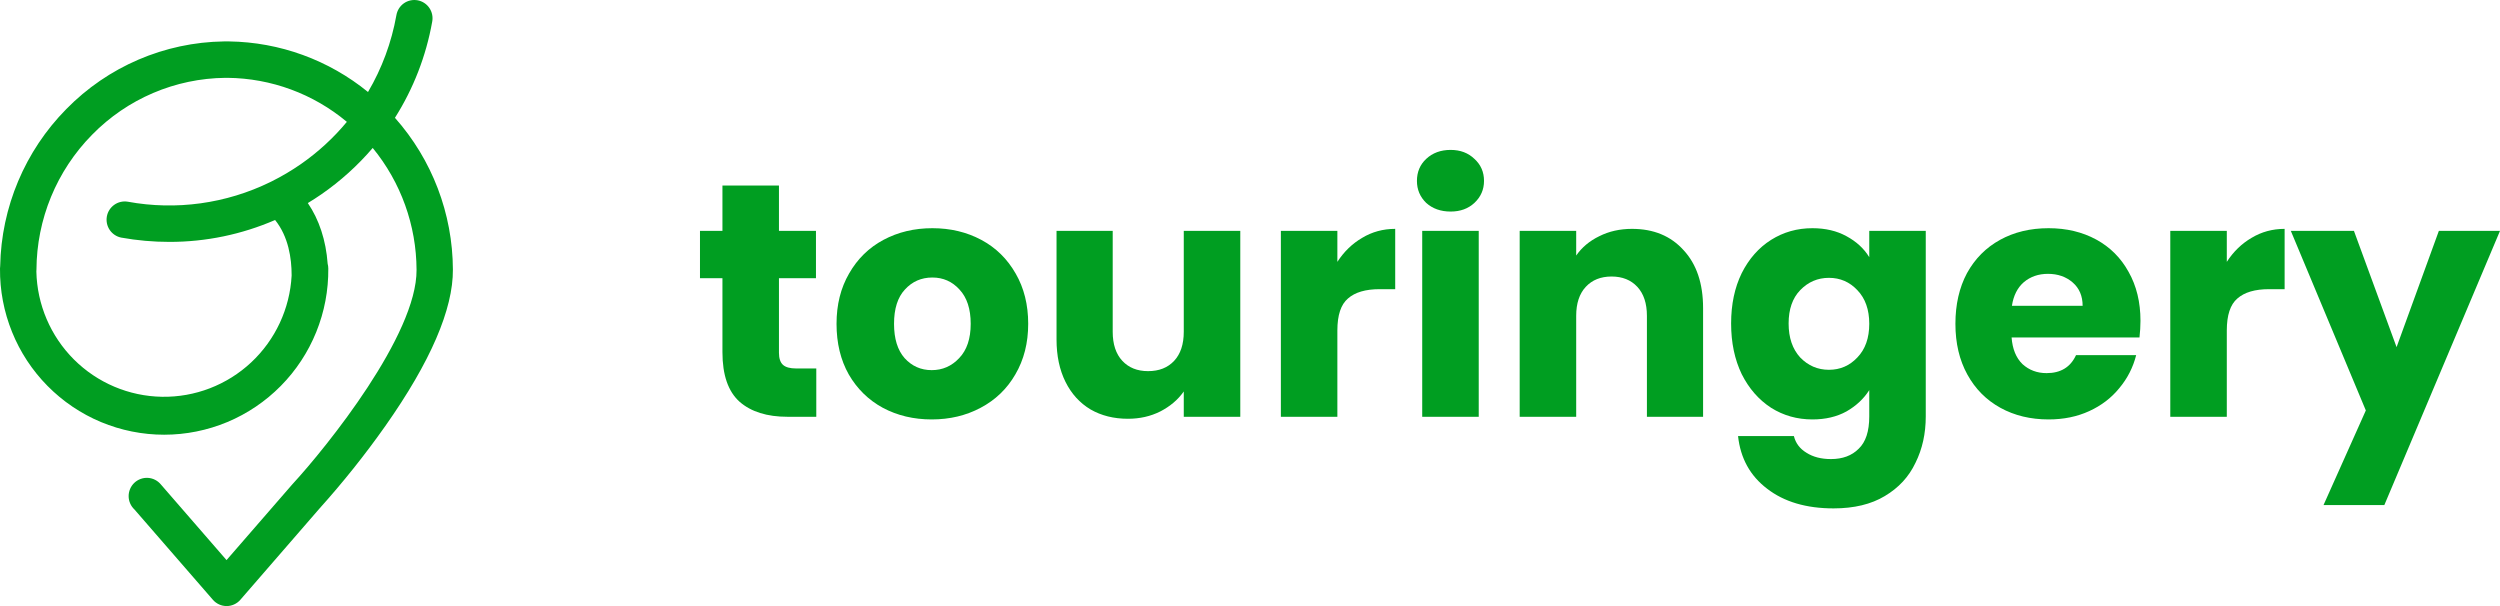
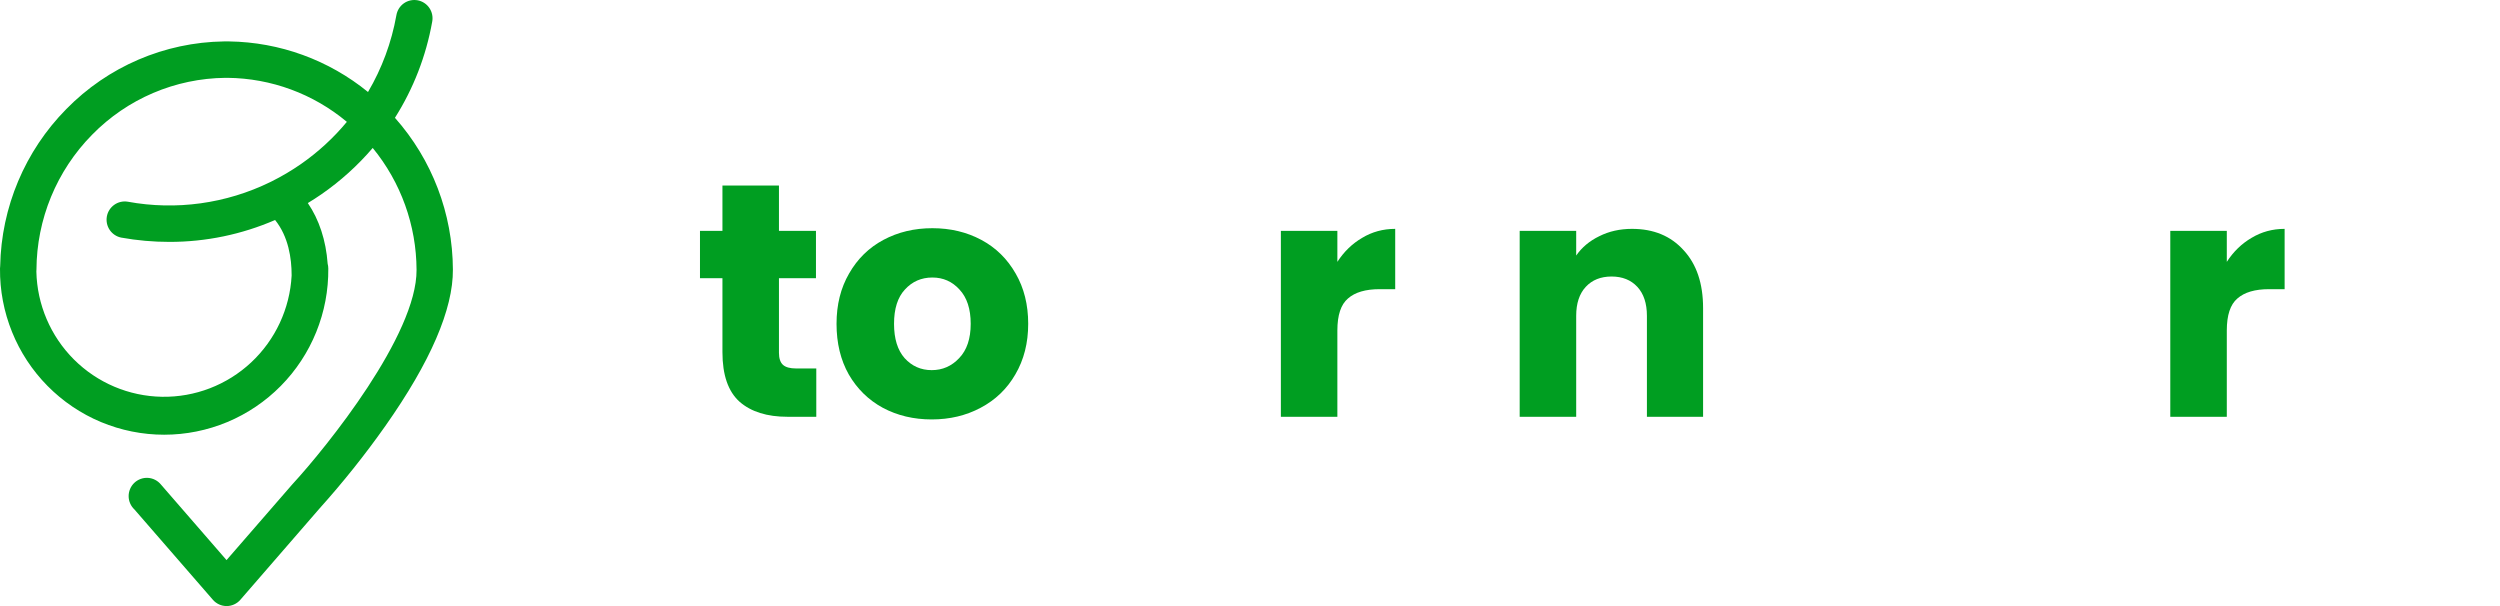
<svg xmlns="http://www.w3.org/2000/svg" width="132" height="32" viewBox="0 0 132 32" fill="none">
  <path d="M43.1 19.455V22.006H41.583C40.501 22.006 39.657 21.742 39.052 21.214C38.447 20.674 38.145 19.801 38.145 18.593V14.688H36.959V12.19H38.145V9.798H41.129V12.19H43.083V14.688H41.129V18.628C41.129 18.921 41.199 19.132 41.338 19.261C41.478 19.39 41.71 19.455 42.036 19.455H43.1Z" fill="#009E21" />
  <path d="M49.194 22.146C48.24 22.146 47.38 21.941 46.612 21.531C45.856 21.12 45.257 20.534 44.815 19.771C44.384 19.009 44.169 18.118 44.169 17.098C44.169 16.089 44.39 15.204 44.832 14.442C45.274 13.668 45.879 13.075 46.647 12.665C47.415 12.255 48.275 12.049 49.229 12.049C50.183 12.049 51.044 12.255 51.812 12.665C52.579 13.075 53.184 13.668 53.626 14.442C54.068 15.204 54.289 16.089 54.289 17.098C54.289 18.106 54.063 18.997 53.609 19.771C53.167 20.534 52.556 21.12 51.777 21.531C51.009 21.941 50.148 22.146 49.194 22.146ZM49.194 19.543C49.764 19.543 50.247 19.332 50.643 18.91C51.05 18.487 51.253 17.884 51.253 17.098C51.253 16.312 51.056 15.708 50.66 15.286C50.276 14.864 49.799 14.653 49.229 14.653C48.648 14.653 48.165 14.864 47.781 15.286C47.397 15.696 47.205 16.3 47.205 17.098C47.205 17.884 47.391 18.487 47.764 18.91C48.148 19.332 48.624 19.543 49.194 19.543Z" fill="#009E21" />
-   <path d="M65.487 12.19V22.006H62.503V20.669C62.2 21.102 61.787 21.454 61.264 21.724C60.752 21.982 60.182 22.111 59.554 22.111C58.809 22.111 58.152 21.947 57.582 21.619C57.012 21.279 56.57 20.792 56.256 20.159C55.942 19.525 55.785 18.781 55.785 17.924V12.19H58.751V17.52C58.751 18.177 58.92 18.687 59.257 19.05C59.595 19.414 60.048 19.596 60.618 19.596C61.2 19.596 61.659 19.414 61.997 19.05C62.334 18.687 62.503 18.177 62.503 17.52V12.19H65.487Z" fill="#009E21" />
  <path d="M70.613 13.826C70.962 13.287 71.399 12.864 71.922 12.559C72.445 12.243 73.027 12.084 73.667 12.084V15.268H72.847C72.102 15.268 71.544 15.432 71.172 15.761C70.799 16.078 70.613 16.64 70.613 17.45V22.006H67.63V12.19H70.613V13.826Z" fill="#009E21" />
-   <path d="M76.594 11.17C76.07 11.17 75.64 11.017 75.302 10.712C74.977 10.396 74.814 10.009 74.814 9.551C74.814 9.082 74.977 8.695 75.302 8.39C75.64 8.074 76.07 7.915 76.594 7.915C77.105 7.915 77.524 8.074 77.85 8.39C78.187 8.695 78.356 9.082 78.356 9.551C78.356 10.009 78.187 10.396 77.85 10.712C77.524 11.017 77.105 11.17 76.594 11.17ZM78.077 12.19V22.006H75.093V12.19H78.077Z" fill="#009E21" />
  <path d="M86.171 12.084C87.311 12.084 88.219 12.46 88.894 13.21C89.58 13.949 89.923 14.969 89.923 16.271V22.006H86.957V16.676C86.957 16.019 86.788 15.509 86.451 15.145C86.113 14.782 85.66 14.6 85.09 14.6C84.52 14.6 84.066 14.782 83.729 15.145C83.391 15.509 83.223 16.019 83.223 16.676V22.006H80.239V12.19H83.223V13.492C83.525 13.058 83.932 12.718 84.444 12.471C84.956 12.213 85.532 12.084 86.171 12.084Z" fill="#009E21" />
-   <path d="M95.695 12.049C96.382 12.049 96.981 12.19 97.493 12.471C98.016 12.753 98.418 13.122 98.697 13.58V12.19H101.68V21.988C101.68 22.891 101.5 23.706 101.139 24.433C100.79 25.172 100.25 25.758 99.517 26.192C98.796 26.626 97.894 26.843 96.812 26.843C95.37 26.843 94.201 26.497 93.305 25.805C92.409 25.125 91.897 24.198 91.769 23.026H94.718C94.811 23.401 95.032 23.694 95.381 23.905C95.73 24.128 96.161 24.239 96.673 24.239C97.289 24.239 97.778 24.058 98.138 23.694C98.51 23.342 98.697 22.774 98.697 21.988V20.598C98.406 21.056 98.004 21.431 97.493 21.724C96.981 22.006 96.382 22.146 95.695 22.146C94.893 22.146 94.166 21.941 93.514 21.531C92.863 21.108 92.345 20.516 91.962 19.754C91.589 18.98 91.403 18.089 91.403 17.08C91.403 16.072 91.589 15.186 91.962 14.424C92.345 13.662 92.863 13.075 93.514 12.665C94.166 12.255 94.893 12.049 95.695 12.049ZM98.697 17.098C98.697 16.347 98.487 15.755 98.069 15.321C97.661 14.887 97.161 14.67 96.568 14.67C95.975 14.67 95.469 14.887 95.05 15.321C94.643 15.743 94.439 16.33 94.439 17.08C94.439 17.831 94.643 18.429 95.05 18.874C95.469 19.308 95.975 19.525 96.568 19.525C97.161 19.525 97.661 19.308 98.069 18.874C98.487 18.441 98.697 17.848 98.697 17.098Z" fill="#009E21" />
-   <path d="M113.017 16.939C113.017 17.221 112.999 17.514 112.965 17.819H106.212C106.258 18.429 106.45 18.898 106.788 19.226C107.137 19.543 107.561 19.701 108.061 19.701C108.806 19.701 109.324 19.384 109.614 18.751H112.79C112.627 19.396 112.331 19.977 111.9 20.493C111.481 21.009 110.952 21.413 110.312 21.706C109.673 22 108.957 22.146 108.166 22.146C107.212 22.146 106.363 21.941 105.619 21.531C104.874 21.12 104.293 20.534 103.874 19.771C103.455 19.009 103.246 18.118 103.246 17.098C103.246 16.078 103.449 15.186 103.856 14.424C104.275 13.662 104.857 13.075 105.601 12.665C106.346 12.255 107.201 12.049 108.166 12.049C109.108 12.049 109.946 12.249 110.679 12.647C111.412 13.046 111.982 13.615 112.389 14.354C112.807 15.092 113.017 15.954 113.017 16.939ZM109.963 16.148C109.963 15.632 109.789 15.221 109.44 14.916C109.091 14.612 108.655 14.459 108.131 14.459C107.631 14.459 107.206 14.606 106.858 14.899C106.52 15.192 106.311 15.608 106.229 16.148H109.963Z" fill="#009E21" />
  <path d="M117.575 13.826C117.924 13.287 118.36 12.864 118.883 12.559C119.407 12.243 119.988 12.084 120.628 12.084V15.268H119.808C119.064 15.268 118.505 15.432 118.133 15.761C117.761 16.078 117.575 16.64 117.575 17.45V22.006H114.591V12.19H117.575V13.826Z" fill="#009E21" />
-   <path d="M132 12.19L125.893 26.667H122.682L124.916 21.671L120.955 12.19H124.288L126.539 18.329L128.772 12.19H132Z" fill="#009E21" />
  <path d="M20.853 6.22C21.831 4.675 22.498 2.953 22.819 1.152C22.844 1.026 22.844 0.897 22.818 0.771C22.793 0.646 22.743 0.527 22.671 0.421C22.599 0.315 22.507 0.225 22.4 0.155C22.293 0.086 22.173 0.038 22.047 0.015C21.921 -0.007 21.793 -0.005 21.668 0.023C21.543 0.051 21.425 0.103 21.321 0.177C21.217 0.251 21.129 0.345 21.061 0.454C20.994 0.563 20.949 0.684 20.928 0.81C20.674 2.238 20.167 3.609 19.431 4.858C17.355 3.166 14.772 2.225 12.097 2.187C12.056 2.187 12.015 2.187 11.973 2.187H11.95C11.908 2.187 11.867 2.187 11.826 2.187C8.688 2.231 5.694 3.517 3.497 5.763C1.318 7.973 0.07 10.938 0.01 14.044C0.004 14.089 0.001 14.134 0 14.179C-0.01 15.328 0.206 16.466 0.637 17.53C1.067 18.595 1.704 19.562 2.51 20.378C3.316 21.194 4.275 21.842 5.332 22.284C6.389 22.725 7.522 22.953 8.667 22.953C9.812 22.953 10.946 22.725 12.003 22.284C13.06 21.842 14.019 21.194 14.825 20.378C15.631 19.562 16.267 18.595 16.698 17.53C17.129 16.466 17.345 15.328 17.334 14.179C17.334 14.093 17.322 14.008 17.3 13.925C17.211 12.692 16.852 11.599 16.253 10.722C16.495 10.575 16.734 10.421 16.969 10.259C17.974 9.564 18.885 8.741 19.68 7.812C21.168 9.626 21.985 11.899 21.994 14.248C22.019 17.672 17.274 23.574 15.444 25.563L15.425 25.584L11.961 29.573L8.498 25.584C8.414 25.482 8.311 25.398 8.193 25.337C8.076 25.276 7.948 25.241 7.816 25.232C7.684 25.223 7.552 25.242 7.428 25.287C7.304 25.332 7.19 25.401 7.094 25.492C6.998 25.583 6.922 25.693 6.87 25.814C6.818 25.936 6.791 26.067 6.792 26.199C6.792 26.332 6.82 26.462 6.874 26.583C6.927 26.704 7.004 26.813 7.101 26.903L11.241 31.669C11.331 31.773 11.443 31.856 11.567 31.913C11.692 31.971 11.828 32 11.965 32C12.103 32 12.238 31.971 12.363 31.913C12.488 31.856 12.6 31.773 12.69 31.669L16.862 26.858C18.108 25.472 19.272 24.015 20.346 22.492C22.729 19.108 23.928 16.326 23.913 14.231C23.901 11.276 22.813 8.427 20.853 6.22ZM15.877 8.671C15.391 9.008 14.881 9.309 14.352 9.573C14.325 9.585 14.298 9.599 14.271 9.613C11.937 10.755 9.299 11.119 6.745 10.65C6.496 10.608 6.24 10.667 6.034 10.813C5.828 10.959 5.687 11.18 5.642 11.429C5.597 11.678 5.652 11.935 5.794 12.144C5.937 12.353 6.156 12.498 6.403 12.546C7.243 12.697 8.093 12.772 8.946 12.772C10.865 12.774 12.764 12.38 14.525 11.616C15.235 12.497 15.398 13.652 15.398 14.526C15.398 14.536 15.398 14.545 15.398 14.555C15.303 16.302 14.537 17.944 13.261 19.136C11.984 20.329 10.296 20.979 8.552 20.95C6.808 20.921 5.142 20.216 3.905 18.982C2.669 17.748 1.957 16.081 1.92 14.332C1.92 14.303 1.924 14.274 1.925 14.245C1.935 11.575 2.99 9.015 4.861 7.116C6.718 5.217 9.251 4.136 11.903 4.11H12.012C14.317 4.132 16.544 4.953 18.314 6.434C17.607 7.287 16.787 8.039 15.877 8.671Z" fill="#009E21" />
</svg>